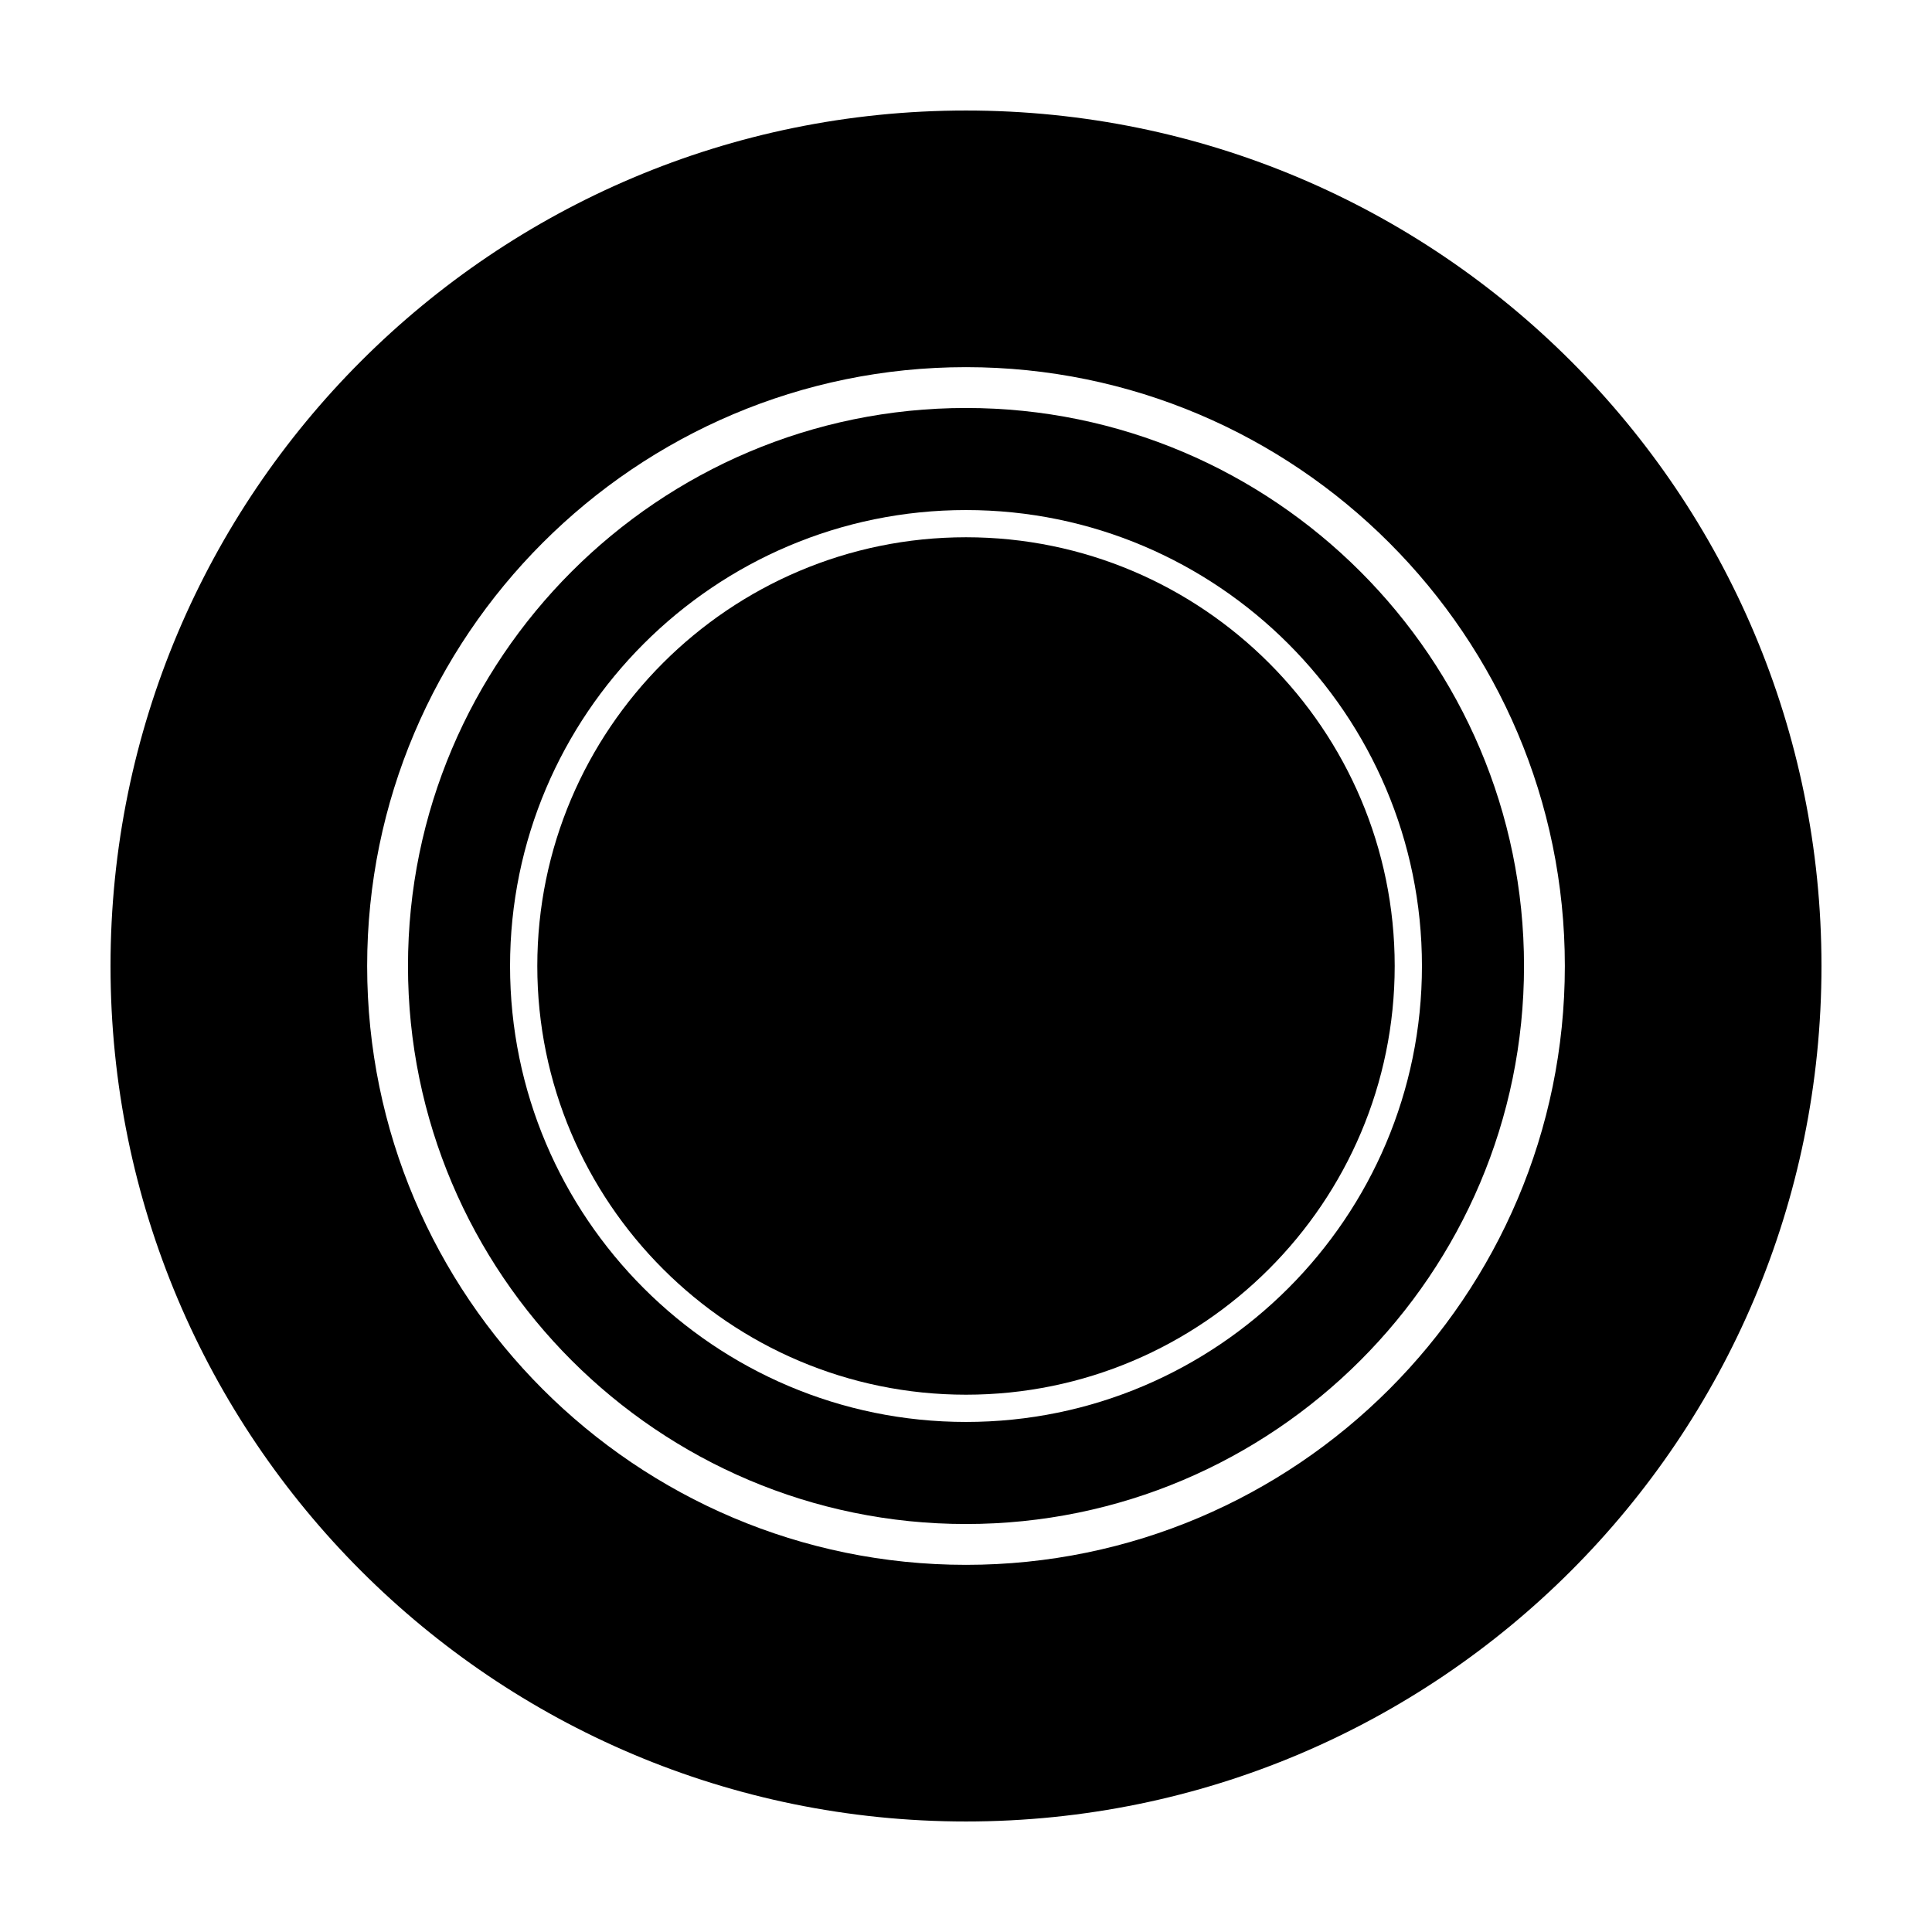
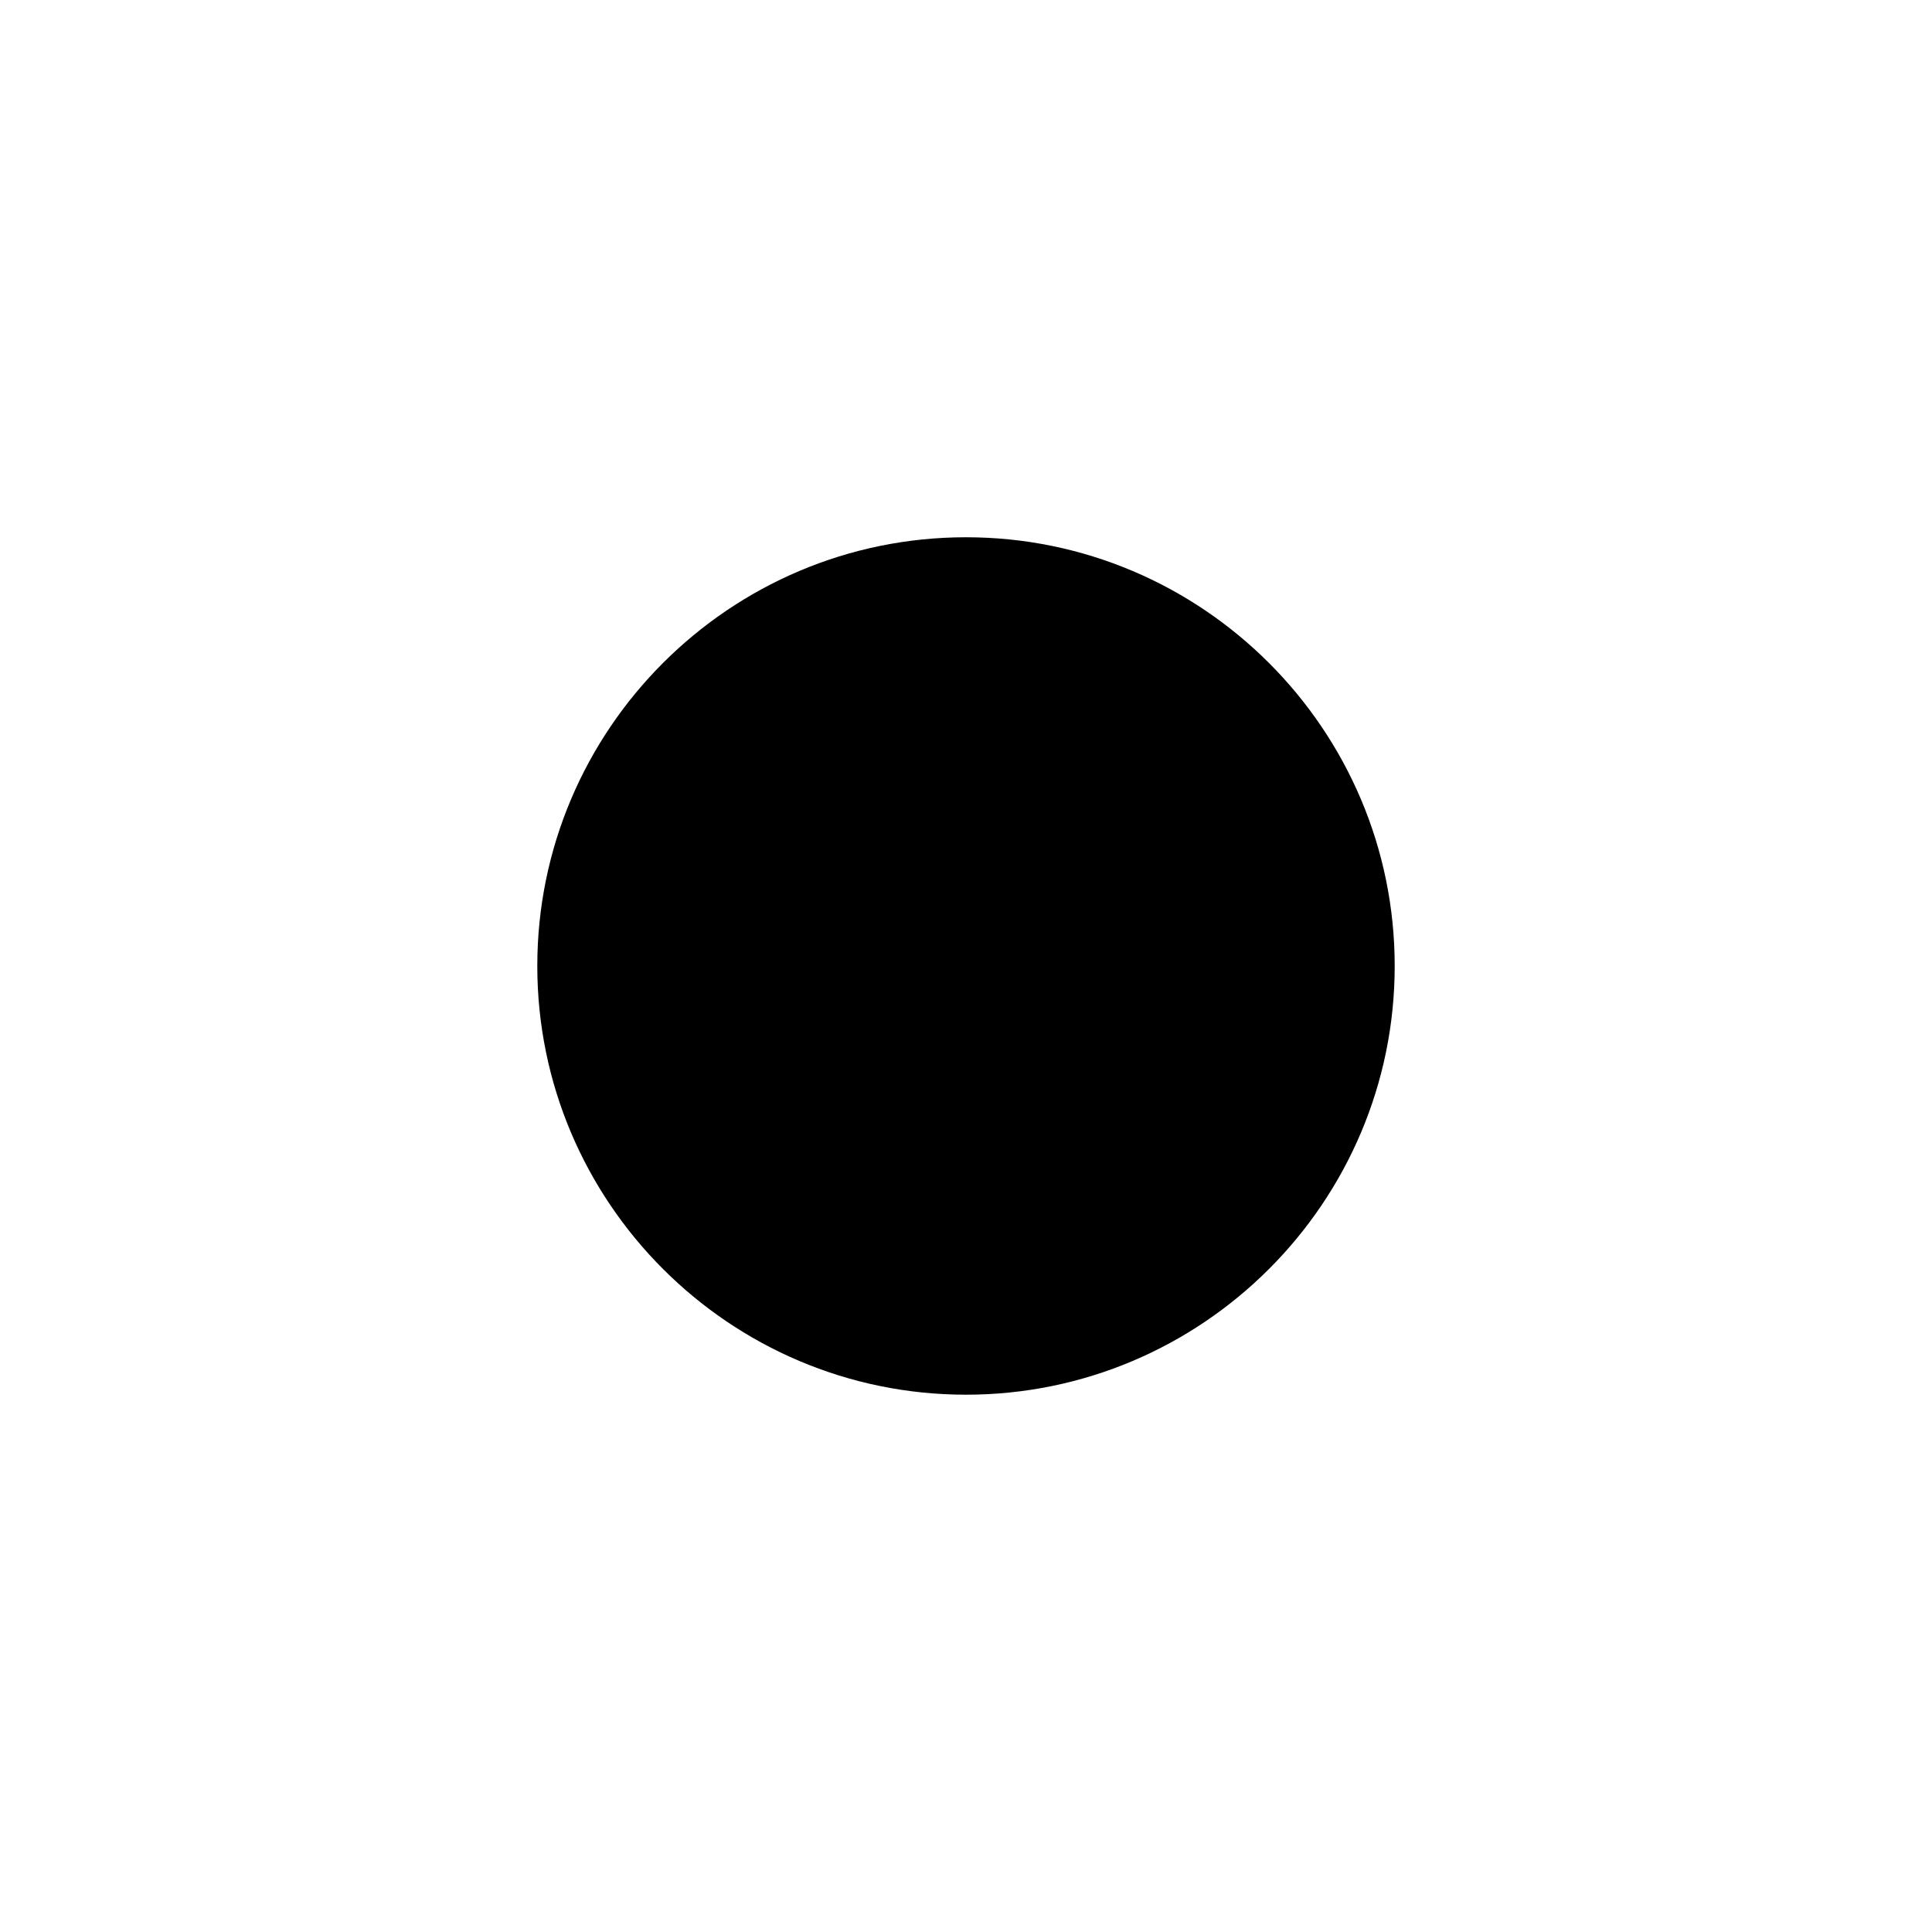
<svg xmlns="http://www.w3.org/2000/svg" fill="#000000" width="800px" height="800px" version="1.1" viewBox="144 144 512 512">
  <g>
    <path d="m400 286.38c-62.648 0-113.61 50.969-113.61 113.61-0.004 62.645 50.965 113.62 113.61 113.62s113.61-50.965 113.61-113.61-50.965-113.62-113.61-113.62z" />
-     <path d="m400 252.12c-81.543 0-147.88 66.336-147.88 147.88 0 81.547 66.336 147.88 147.88 147.88 81.547 0 147.88-66.336 147.88-147.88 0-81.543-66.336-147.88-147.88-147.88zm0 268.71c-66.629 0-120.83-54.211-120.83-120.83 0-66.629 54.199-120.83 120.83-120.83 66.625 0 120.83 54.199 120.83 120.83 0 66.621-54.207 120.83-120.83 120.83z" />
-     <path d="m400 173.29c-125.21 0-226.71 101.5-226.71 226.71 0 125.21 101.5 226.71 226.71 226.71s226.71-101.5 226.71-226.71c-0.004-125.21-101.5-226.71-226.71-226.71zm0 385.41c-87.508 0-158.7-71.191-158.7-158.7-0.004-87.508 71.191-158.7 158.7-158.7 87.504 0 158.7 71.195 158.7 158.7 0 87.504-71.195 158.7-158.7 158.7z" />
  </g>
</svg>